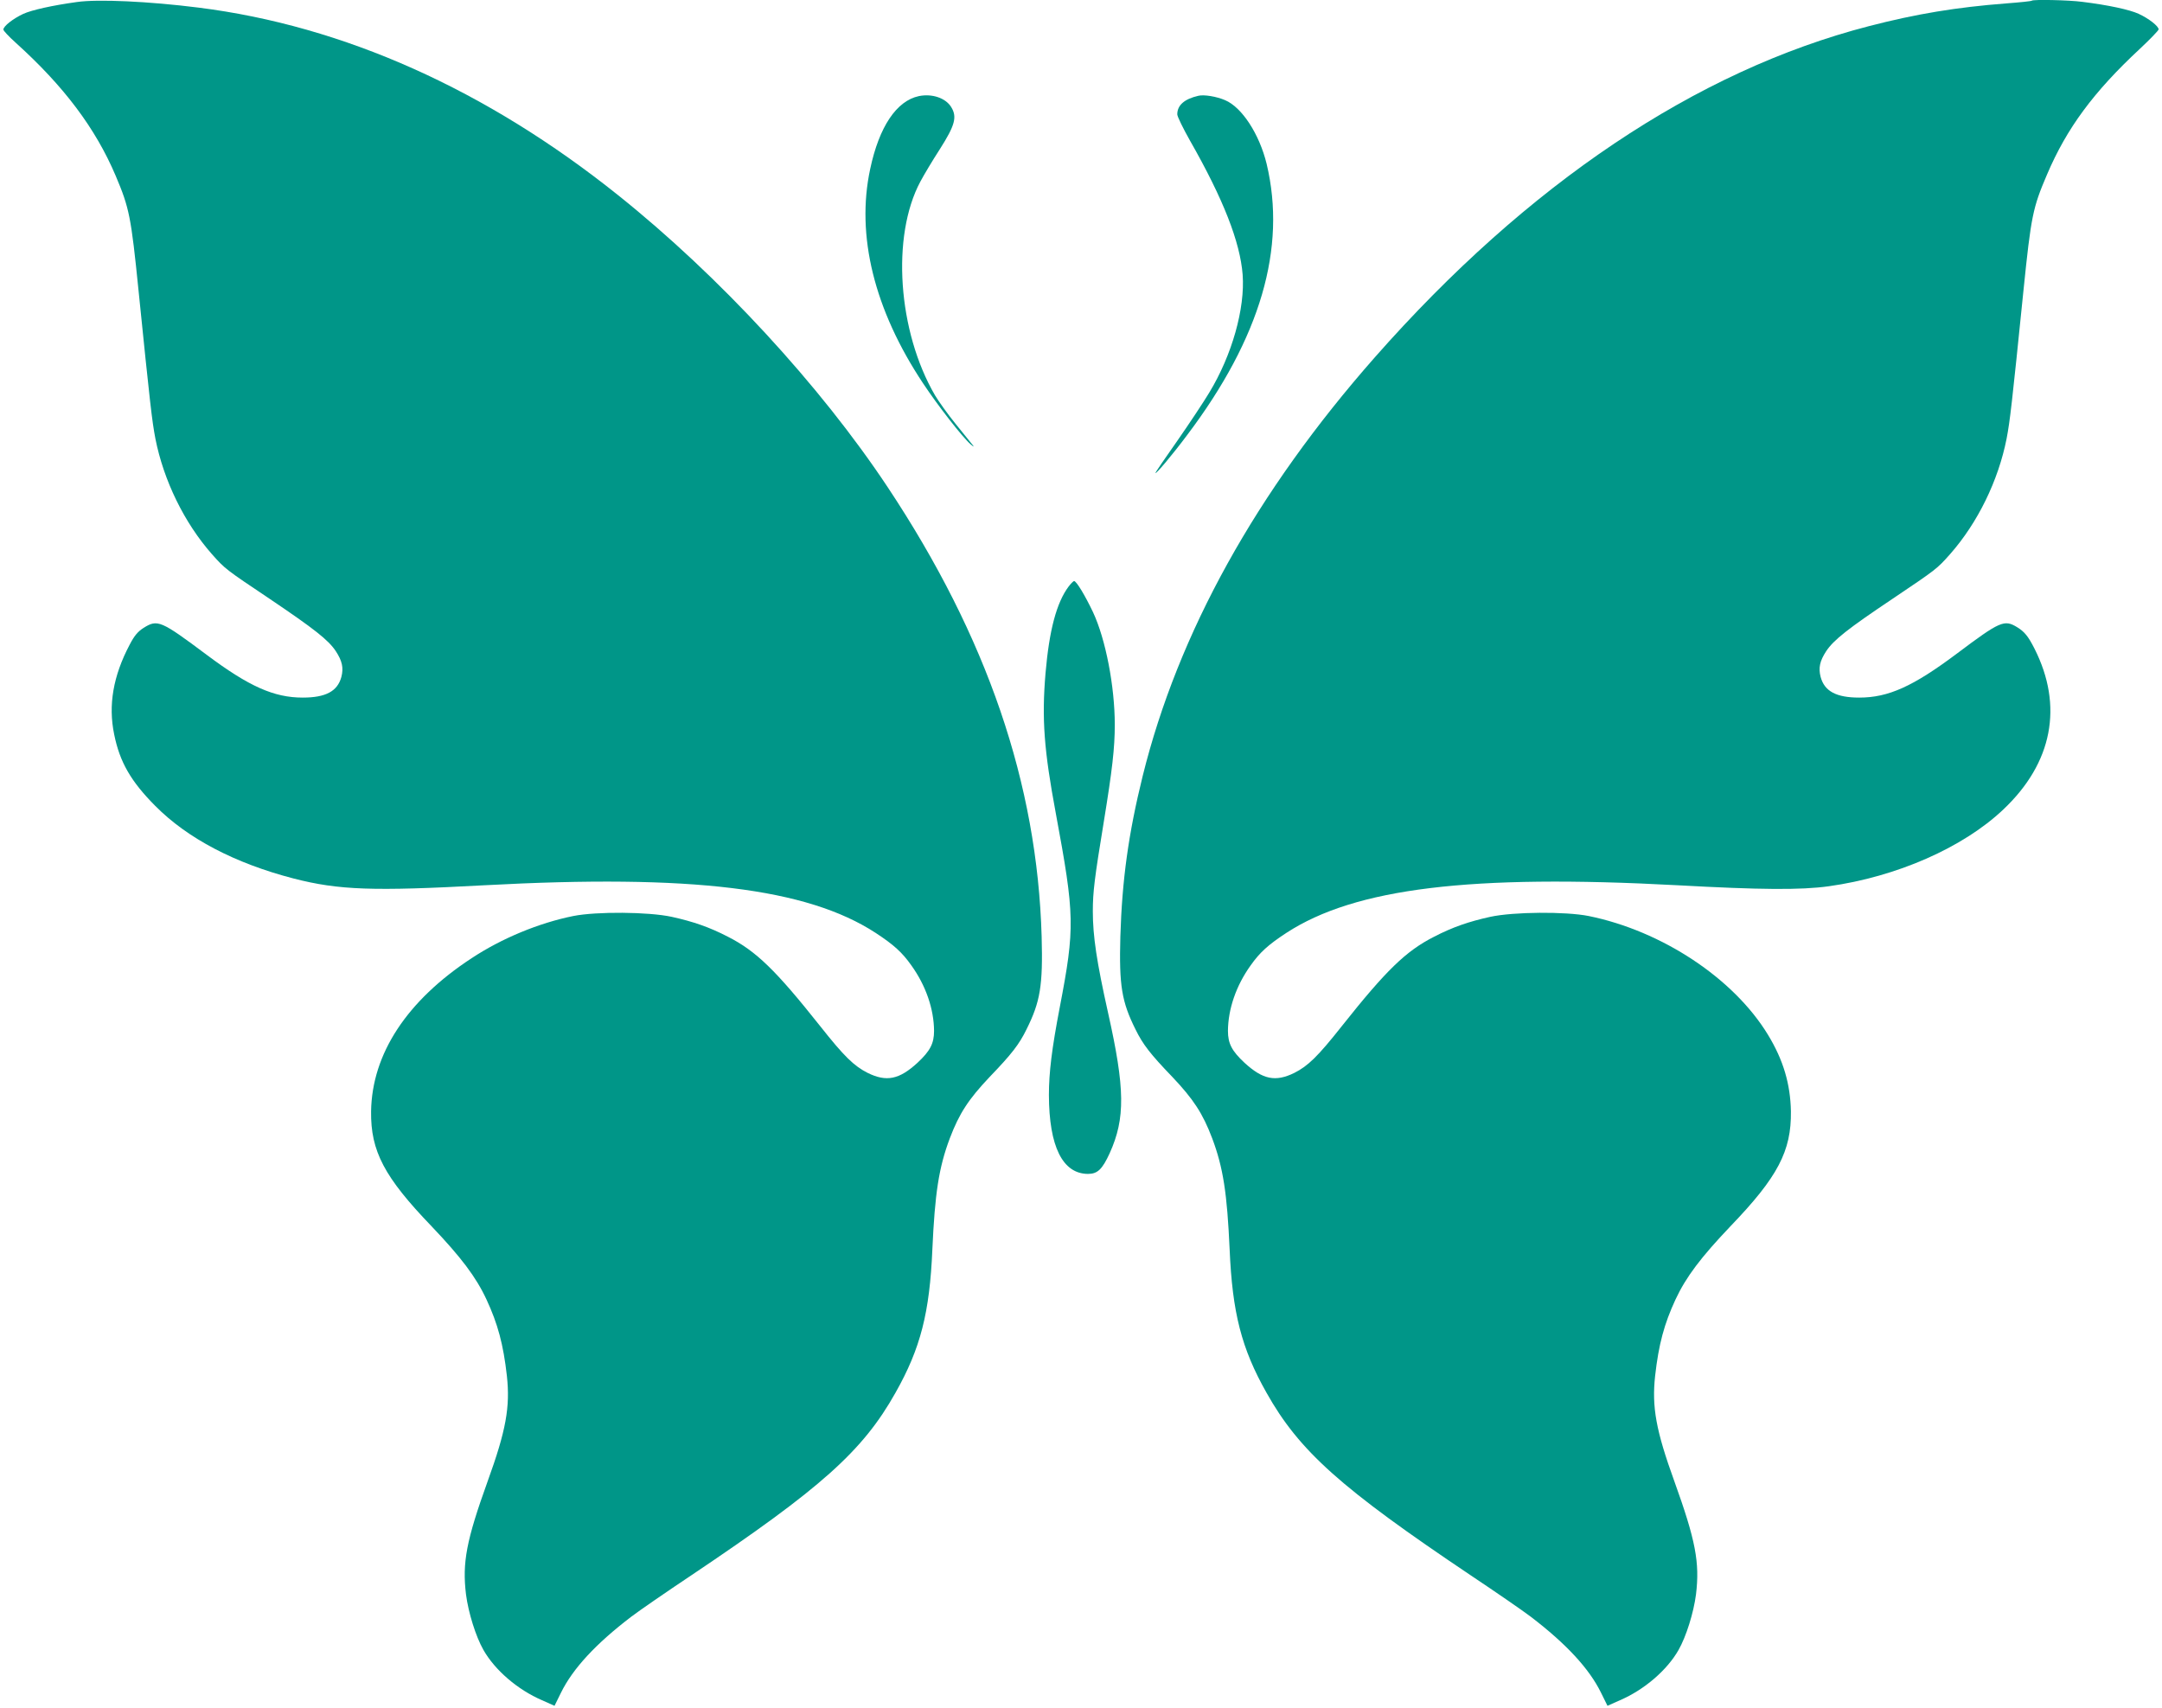
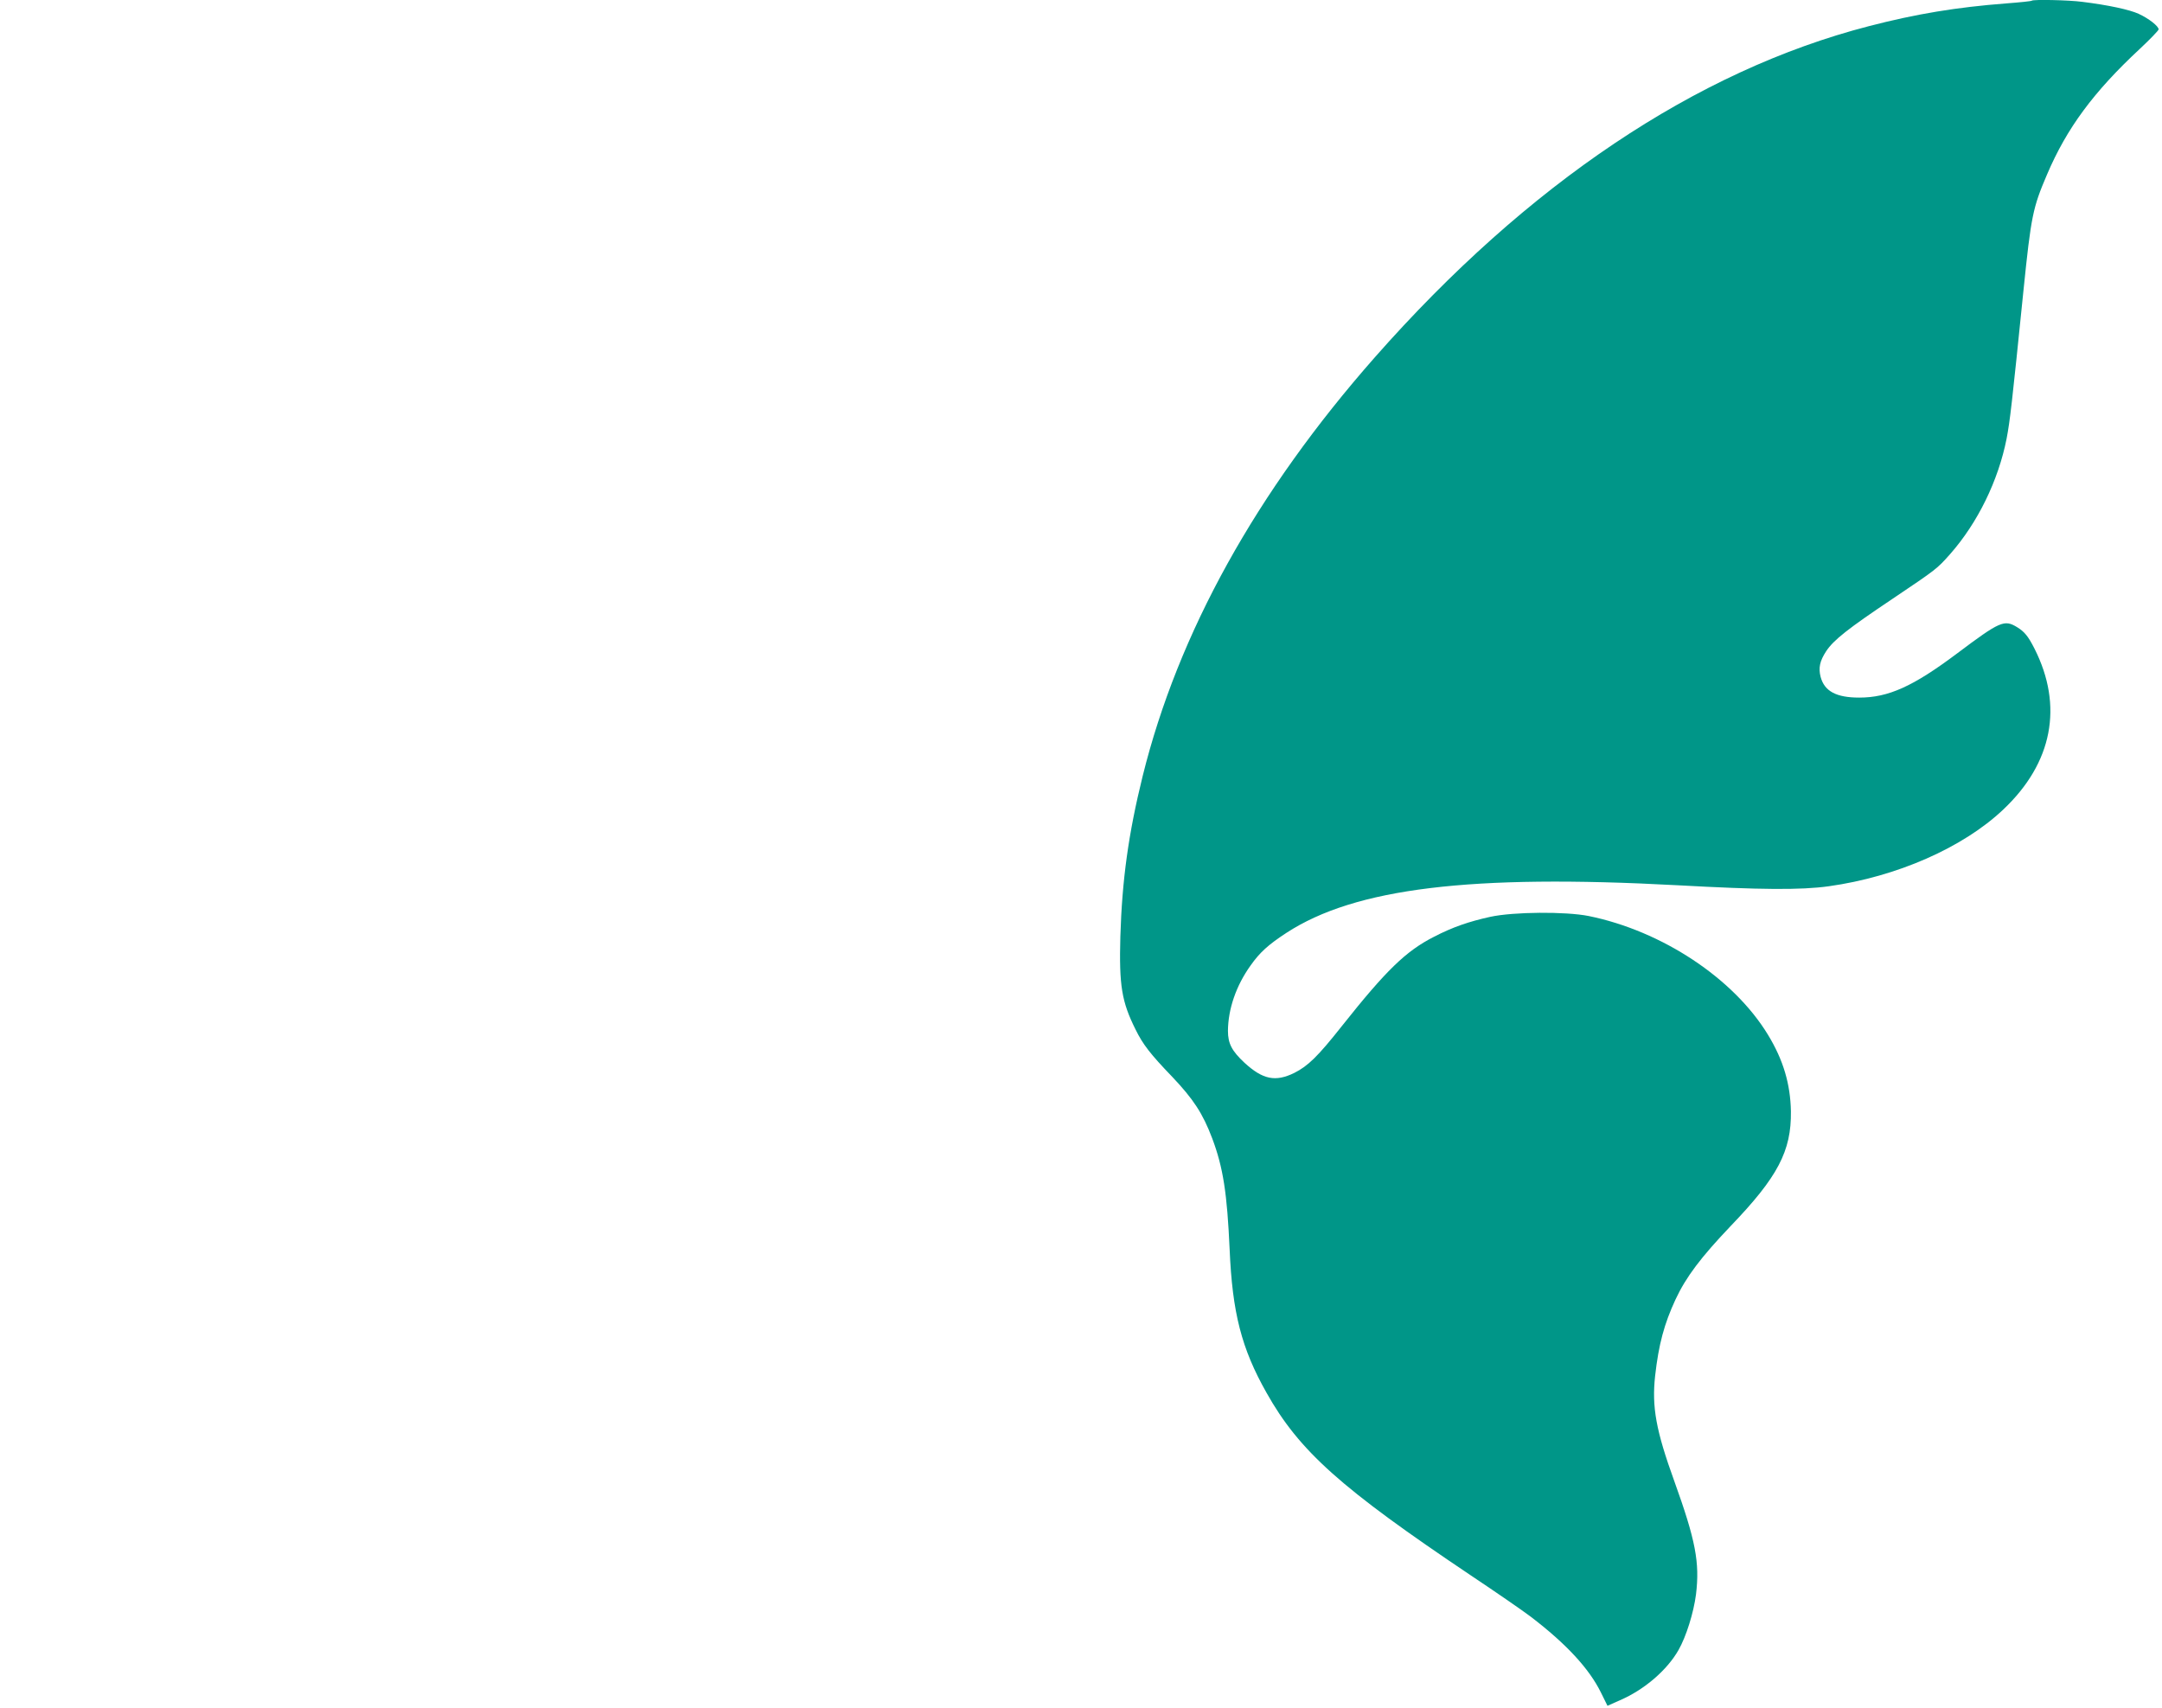
<svg xmlns="http://www.w3.org/2000/svg" version="1.0" width="1280pt" height="1011pt" viewBox="0 0 1280 1011" preserveAspectRatio="xMidYMid meet">
  <g transform="translate(0,1011) scale(0.1,-0.1)" fill="#009688" stroke="none">
-     <path d="M455 10098 c-145 -20 -266 -47 -317 -70 -60 -28 -118 -73 -118 -93 0 -7 33 -42 73 -78 285 -257 473 -507 592 -788 81 -191 91 -243 135 -677 69 -680 80 -774 100 -879 49 -248 171 -498 334 -683 79 -89 81 -90 342 -265 267 -180 348 -244 392 -310 38 -58 47 -99 33 -153 -23 -85 -93 -122 -229 -122 -170 0 -318 66 -568 253 -273 204 -291 212 -375 159 -34 -22 -54 -46 -82 -100 -97 -184 -127 -357 -91 -530 33 -164 99 -278 243 -423 191 -193 472 -340 819 -430 268 -69 470 -76 1131 -40 1225 66 1908 -17 2315 -282 107 -70 157 -115 212 -193 86 -120 133 -258 134 -387 0 -75 -23 -119 -98 -189 -108 -99 -183 -115 -295 -60 -81 41 -139 97 -282 278 -262 330 -378 443 -545 528 -110 57 -206 90 -333 118 -138 30 -445 32 -582 5 -204 -41 -424 -132 -603 -250 -383 -251 -590 -566 -595 -907 -3 -235 78 -389 359 -681 174 -183 262 -299 324 -432 67 -144 100 -266 121 -453 20 -184 -5 -323 -114 -624 -126 -350 -151 -481 -128 -670 14 -108 58 -249 103 -328 68 -120 203 -236 347 -298 l74 -33 38 77 c70 143 206 290 417 451 46 35 207 146 357 246 766 514 1013 734 1207 1080 148 262 202 473 218 848 15 332 38 484 103 657 56 148 111 232 237 365 129 134 174 192 217 280 82 164 98 260 90 550 -26 906 -323 1774 -911 2660 -400 603 -998 1251 -1596 1729 -781 625 -1625 1003 -2485 1111 -293 37 -596 51 -720 33z" />
    <path d="M12029 10106 c-2 -3 -69 -10 -149 -16 -298 -23 -534 -62 -816 -135 -1021 -264 -2020 -934 -2924 -1960 -703 -798 -1165 -1632 -1375 -2480 -84 -340 -122 -615 -132 -950 -8 -290 8 -386 90 -550 43 -88 88 -146 217 -280 126 -133 181 -217 237 -365 65 -173 88 -325 103 -657 16 -375 70 -586 218 -848 194 -346 441 -566 1207 -1080 150 -100 311 -211 357 -246 211 -161 347 -308 417 -451 l38 -77 74 33 c144 62 279 178 347 298 45 79 89 220 103 328 23 189 -2 320 -128 670 -109 301 -134 440 -114 624 21 187 54 309 121 453 62 133 150 249 324 432 281 292 362 446 359 681 -3 162 -45 305 -136 454 -203 334 -628 615 -1062 703 -137 27 -444 25 -582 -5 -127 -28 -223 -61 -333 -118 -167 -85 -283 -198 -545 -528 -143 -181 -201 -237 -282 -278 -112 -55 -187 -39 -295 60 -75 70 -98 114 -98 189 1 129 48 267 134 387 55 78 105 123 212 193 407 265 1090 348 2315 282 490 -27 732 -29 896 -6 402 56 796 229 1034 455 291 275 356 612 184 952 -37 73 -59 100 -103 127 -76 46 -100 36 -357 -157 -259 -194 -405 -260 -577 -260 -136 0 -206 37 -229 122 -14 54 -5 95 33 153 44 66 127 132 393 310 260 175 262 176 341 265 163 185 285 435 334 683 20 105 31 199 100 879 45 439 55 488 139 684 117 275 276 490 549 744 61 57 112 110 112 116 0 19 -59 65 -118 92 -54 25 -180 52 -333 71 -83 11 -291 15 -300 7z" />
-     <path d="M5440 9541 c-132 -28 -235 -181 -288 -431 -85 -394 24 -834 312 -1268 88 -133 233 -319 282 -362 19 -16 23 -18 13 -5 -9 11 -54 67 -101 125 -47 58 -101 134 -122 169 -221 379 -260 943 -87 1266 20 38 72 125 116 193 89 140 103 190 66 249 -33 53 -113 80 -191 64z" />
-     <path d="M7095 9543 c-83 -19 -125 -56 -125 -110 0 -13 34 -82 75 -155 198 -347 297 -601 312 -794 15 -200 -63 -477 -198 -699 -33 -55 -118 -183 -189 -285 -72 -102 -130 -187 -129 -190 0 -11 97 103 188 225 434 575 589 1107 470 1605 -43 176 -146 335 -246 377 -51 22 -125 34 -158 26z" />
-     <path d="M6327 6638 c-72 -96 -115 -259 -137 -513 -23 -272 -9 -456 61 -831 112 -604 114 -675 23 -1149 -47 -245 -64 -386 -64 -518 1 -305 81 -466 231 -467 57 0 85 27 129 123 93 206 91 382 -10 832 -67 300 -90 453 -90 600 0 114 10 195 65 530 50 307 65 436 65 574 0 227 -54 507 -129 667 -46 97 -98 184 -112 184 -4 0 -19 -15 -32 -32z" />
  </g>
</svg>